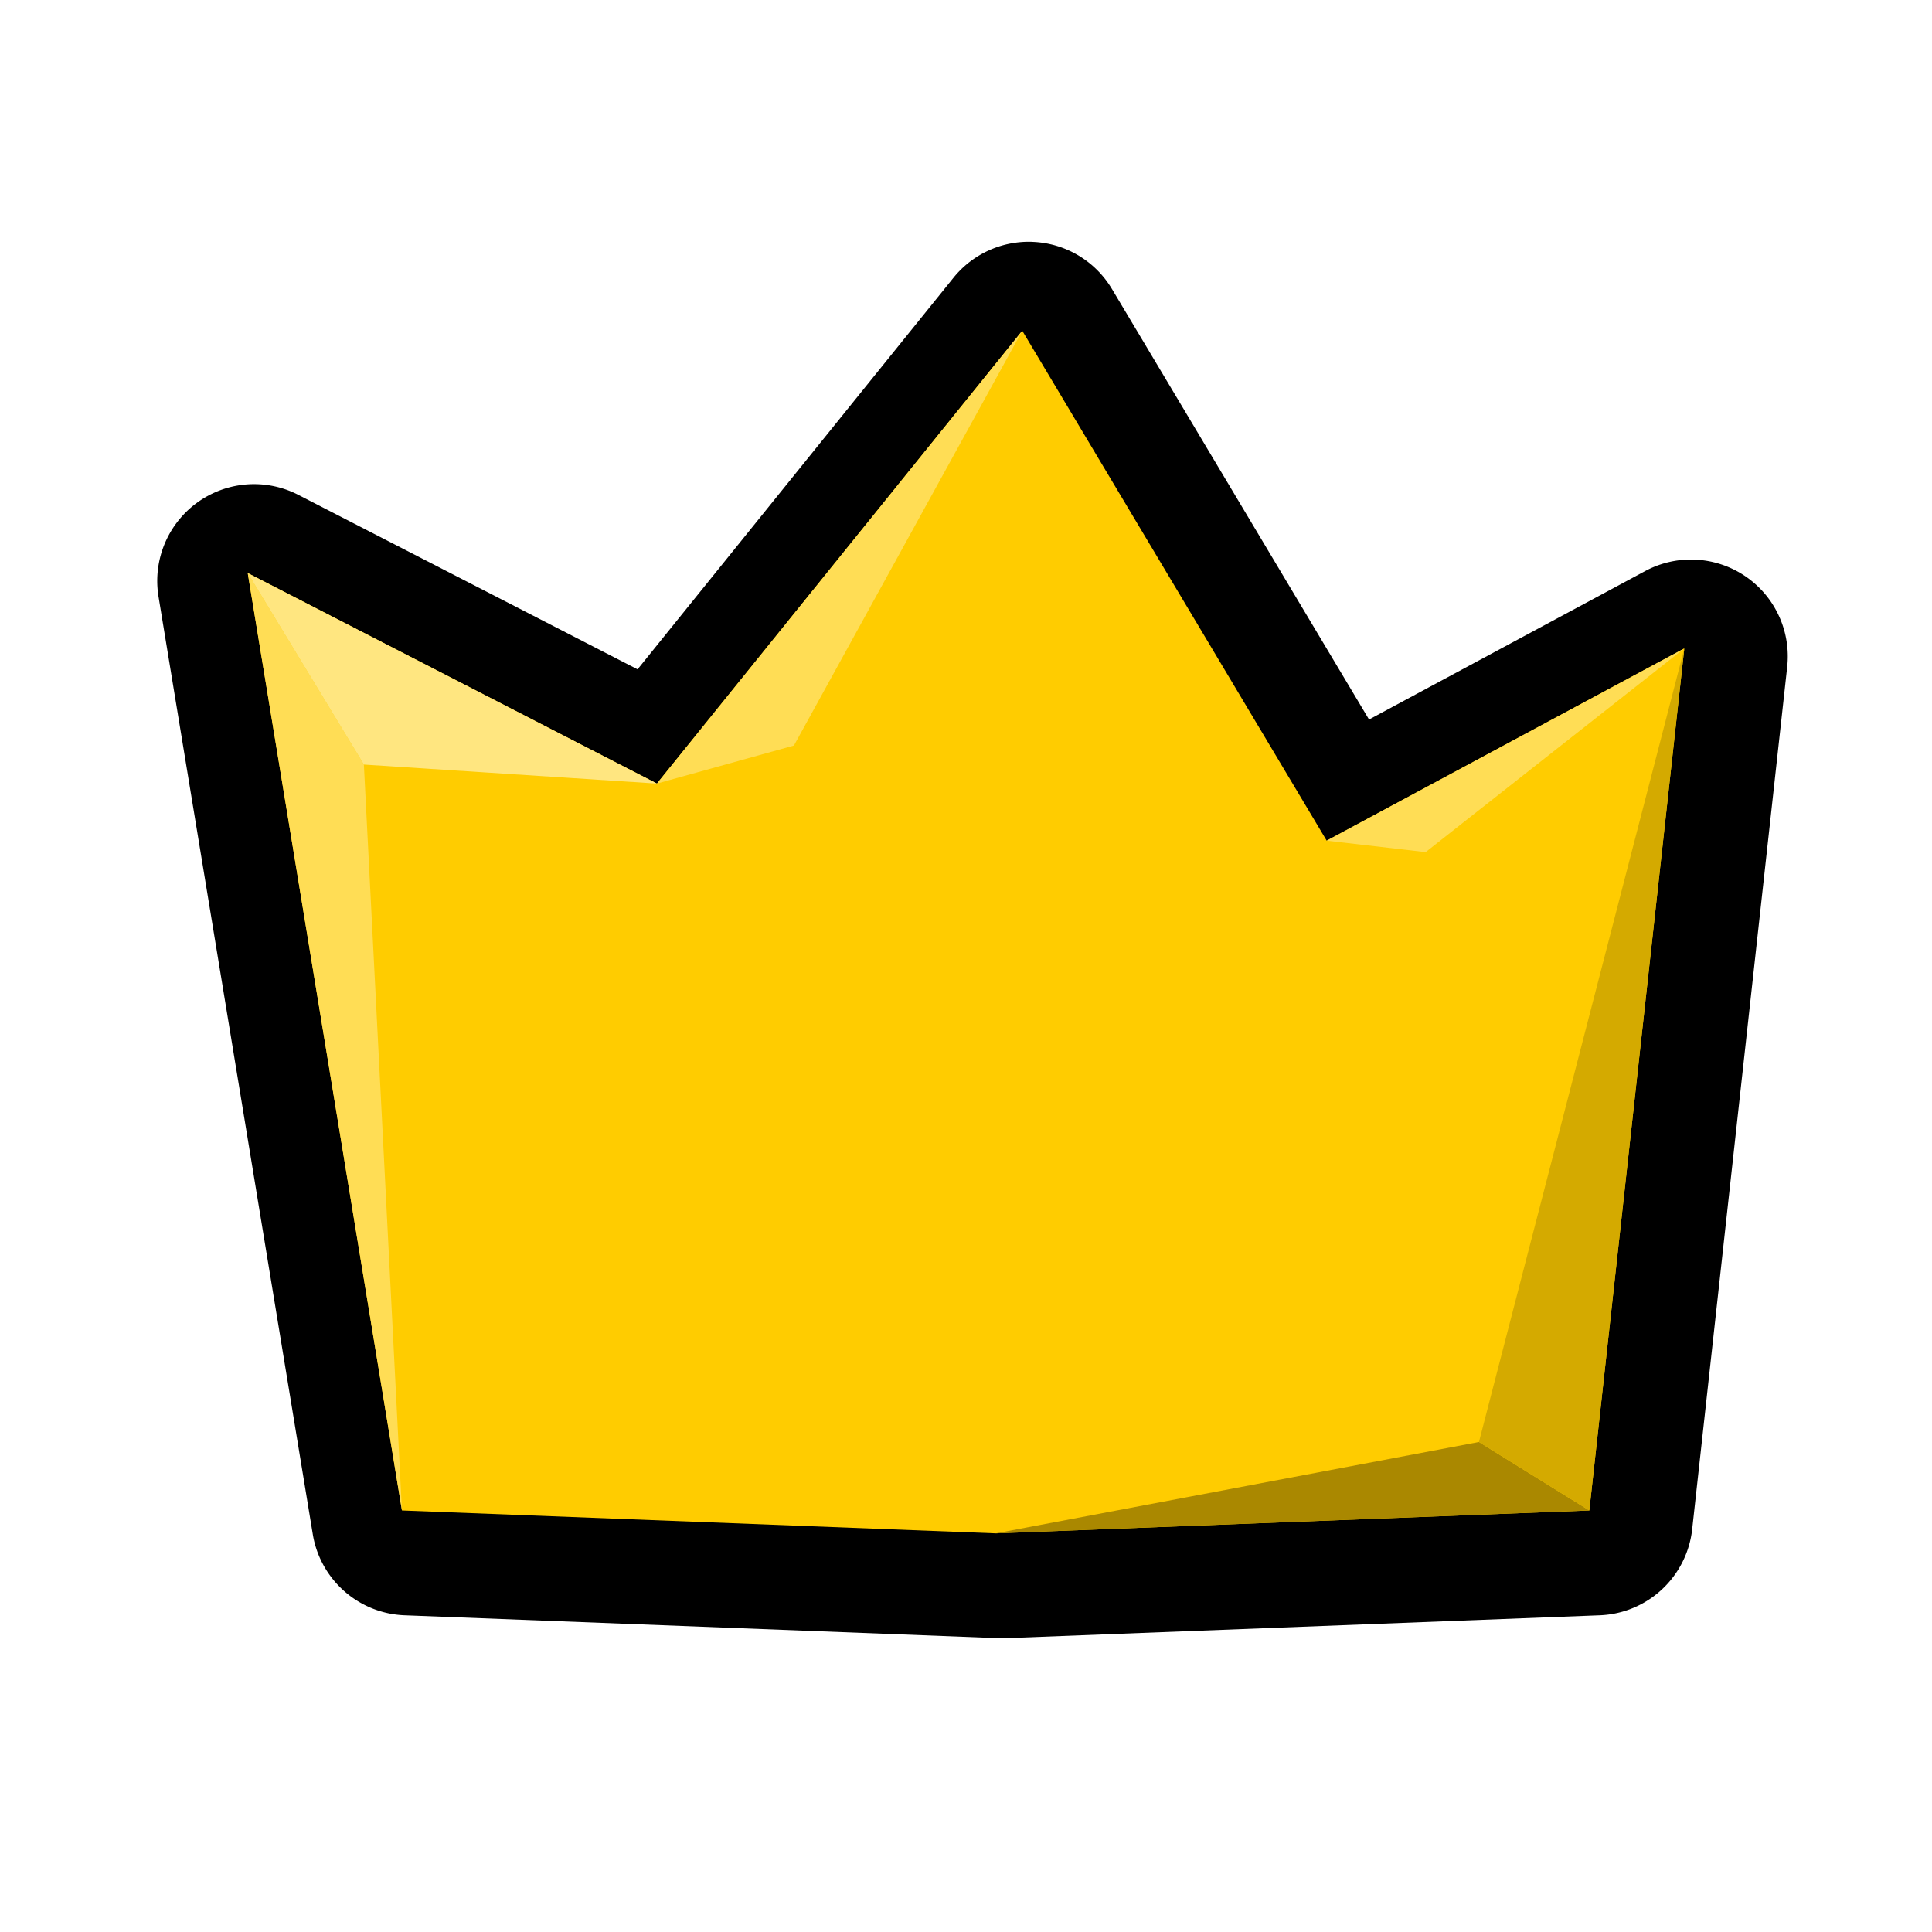
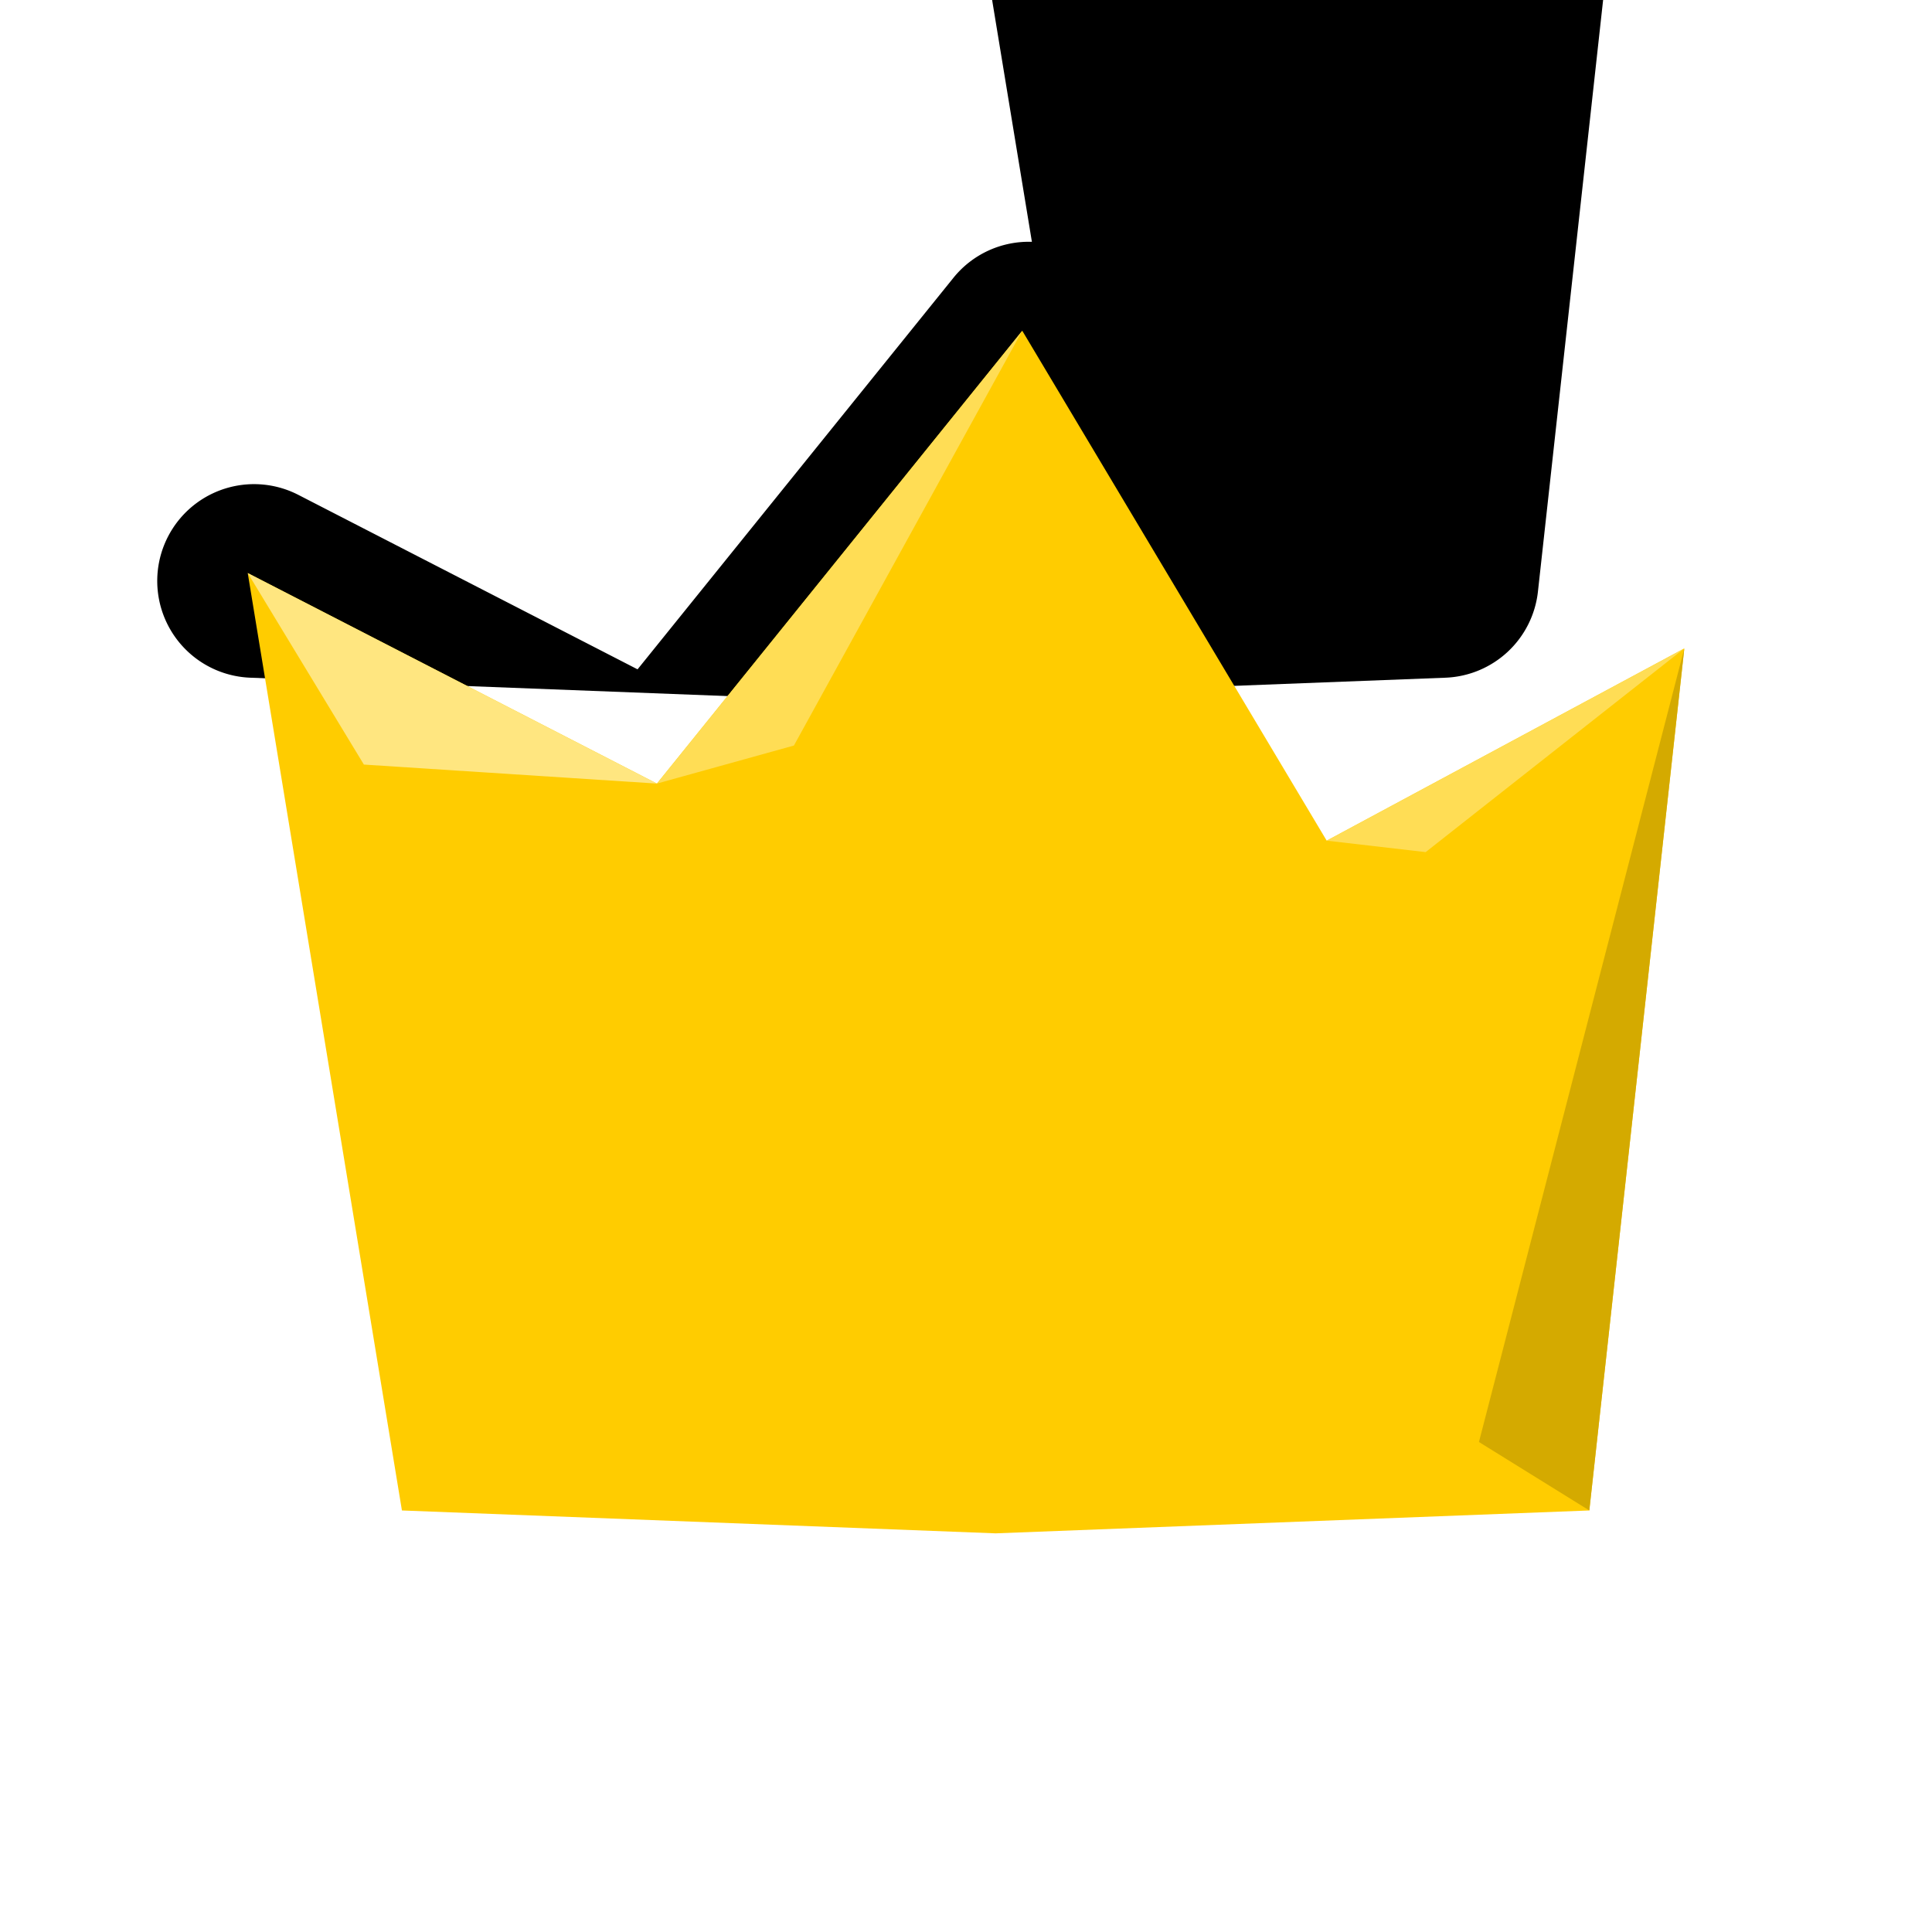
<svg xmlns="http://www.w3.org/2000/svg" xmlns:ns1="http://www.inkscape.org/namespaces/inkscape" xmlns:ns2="http://sodipodi.sourceforge.net/DTD/sodipodi-0.dtd" width="128" height="128" viewBox="0 0 128 128" version="1.1" id="svg6294" ns1:version="0.92.3 (2405546, 2018-03-11)" ns2:docname="crown.svg">
  <defs id="defs6288" />
  <ns2:namedview id="base" pagecolor="#ffffff" bordercolor="#666666" borderopacity="1.0" ns1:pageopacity="0.0" ns1:pageshadow="2" ns1:zoom="2.9006348" ns1:cx="23.947084" ns1:cy="67.694928" ns1:document-units="px" ns1:current-layer="layer1" showgrid="false" units="px" ns1:window-width="1366" ns1:window-height="713" ns1:window-x="0" ns1:window-y="27" ns1:window-maximized="1" />
  <g ns1:label="Layer 1" ns1:groupmode="layer" id="layer1" transform="translate(0,-994.52)">
-     <path ns2:type="inkscape:offset" ns1:radius="2.8337955" ns1:original="M 895.42578 1075.3809 L 884.72852 1088.6406 L 872.74609 1082.4766 L 877.26172 1109.9258 L 894.64648 1110.5957 L 912.03125 1109.9258 L 914.8125 1084.6836 L 904.3418 1090.3125 L 895.42578 1075.3809 z " style="fill:#000000;stroke:none;stroke-width:1px;stroke-linecap:butt;stroke-linejoin:miter;stroke-opacity:1" id="path2799-0" d="m 895.518,1072.549 a 2.834,2.834 0 0 0 -2.297,1.053 l -9.248,11.463 -9.93,-5.107 a 2.834,2.834 0 0 0 -4.094,2.981 l 4.516,27.449 a 2.834,2.834 0 0 0 2.688,2.371 l 17.385,0.67 a 2.834,2.834 0 0 0 0.219,0 l 17.385,-0.67 a 2.834,2.834 0 0 0 2.707,-2.522 l 2.781,-25.242 a 2.834,2.834 0 0 0 -4.158,-2.807 l -8.084,4.346 -7.527,-12.605 a 2.834,2.834 0 0 0 -2.342,-1.379 z" transform="matrix(2.263,0,0,2.263,-1958.191,-1416.637)" />
+     <path ns2:type="inkscape:offset" ns1:radius="2.8337955" ns1:original="M 895.42578 1075.3809 L 884.72852 1088.6406 L 872.74609 1082.4766 L 877.26172 1109.9258 L 894.64648 1110.5957 L 912.03125 1109.9258 L 914.8125 1084.6836 L 904.3418 1090.3125 L 895.42578 1075.3809 z " style="fill:#000000;stroke:none;stroke-width:1px;stroke-linecap:butt;stroke-linejoin:miter;stroke-opacity:1" id="path2799-0" d="m 895.518,1072.549 a 2.834,2.834 0 0 0 -2.297,1.053 l -9.248,11.463 -9.93,-5.107 a 2.834,2.834 0 0 0 -4.094,2.981 a 2.834,2.834 0 0 0 2.688,2.371 l 17.385,0.67 a 2.834,2.834 0 0 0 0.219,0 l 17.385,-0.67 a 2.834,2.834 0 0 0 2.707,-2.522 l 2.781,-25.242 a 2.834,2.834 0 0 0 -4.158,-2.807 l -8.084,4.346 -7.527,-12.605 a 2.834,2.834 0 0 0 -2.342,-1.379 z" transform="matrix(2.263,0,0,2.263,-1958.191,-1416.637)" />
    <path style="fill:#ffcc00;stroke:none;stroke-width:2.263px;stroke-linecap:butt;stroke-linejoin:miter;stroke-opacity:1" d="m 67.728,1016.433 -24.205,30.001 -27.11,-13.947 10.216,62.105 39.333,1.516 39.333,-1.516 6.294,-57.113 -23.692,12.737 z" id="path2799" ns1:connector-curvature="0" ns2:nodetypes="ccccccccc" />
-     <path style="fill:#ffdd55;stroke:none;stroke-width:2.263px;stroke-linecap:butt;stroke-linejoin:miter;stroke-opacity:1" d="m 26.63,1094.592 -2.522,-49.417 -7.694,-12.688 z" id="path2823" ns1:connector-curvature="0" />
    <path style="fill:#ffe680;stroke:none;stroke-width:2.263px;stroke-linecap:butt;stroke-linejoin:miter;stroke-opacity:1" d="m 24.108,1045.175 19.416,1.259 -27.11,-13.947 z" id="path2825" ns1:connector-curvature="0" />
    <path style="fill:#ffdd55;stroke:none;stroke-width:2.263px;stroke-linecap:butt;stroke-linejoin:miter;stroke-opacity:1" d="m 67.728,1016.432 -15.129,27.482 -9.075,2.519 z" id="path2829" ns1:connector-curvature="0" />
    <path style="fill:#ffdd55;stroke:none;stroke-width:2.263px;stroke-linecap:butt;stroke-linejoin:miter;stroke-opacity:1" d="m 111.59,1037.479 -17.137,13.496 -6.555,-0.759 z" id="path2831" ns1:connector-curvature="0" />
-     <path style="fill:#aa8800;stroke:none;stroke-width:2.263px;stroke-linecap:butt;stroke-linejoin:miter;stroke-opacity:1" d="m 65.963,1096.108 32.02,-6.052 7.313,4.536 z" id="path2833" ns1:connector-curvature="0" />
    <path style="fill:#d4aa00;stroke:none;stroke-width:2.263px;stroke-linecap:butt;stroke-linejoin:miter;stroke-opacity:1" d="m 97.984,1090.056 13.607,-52.577 -6.294,57.113 z" id="path2835" ns1:connector-curvature="0" />
  </g>
</svg>